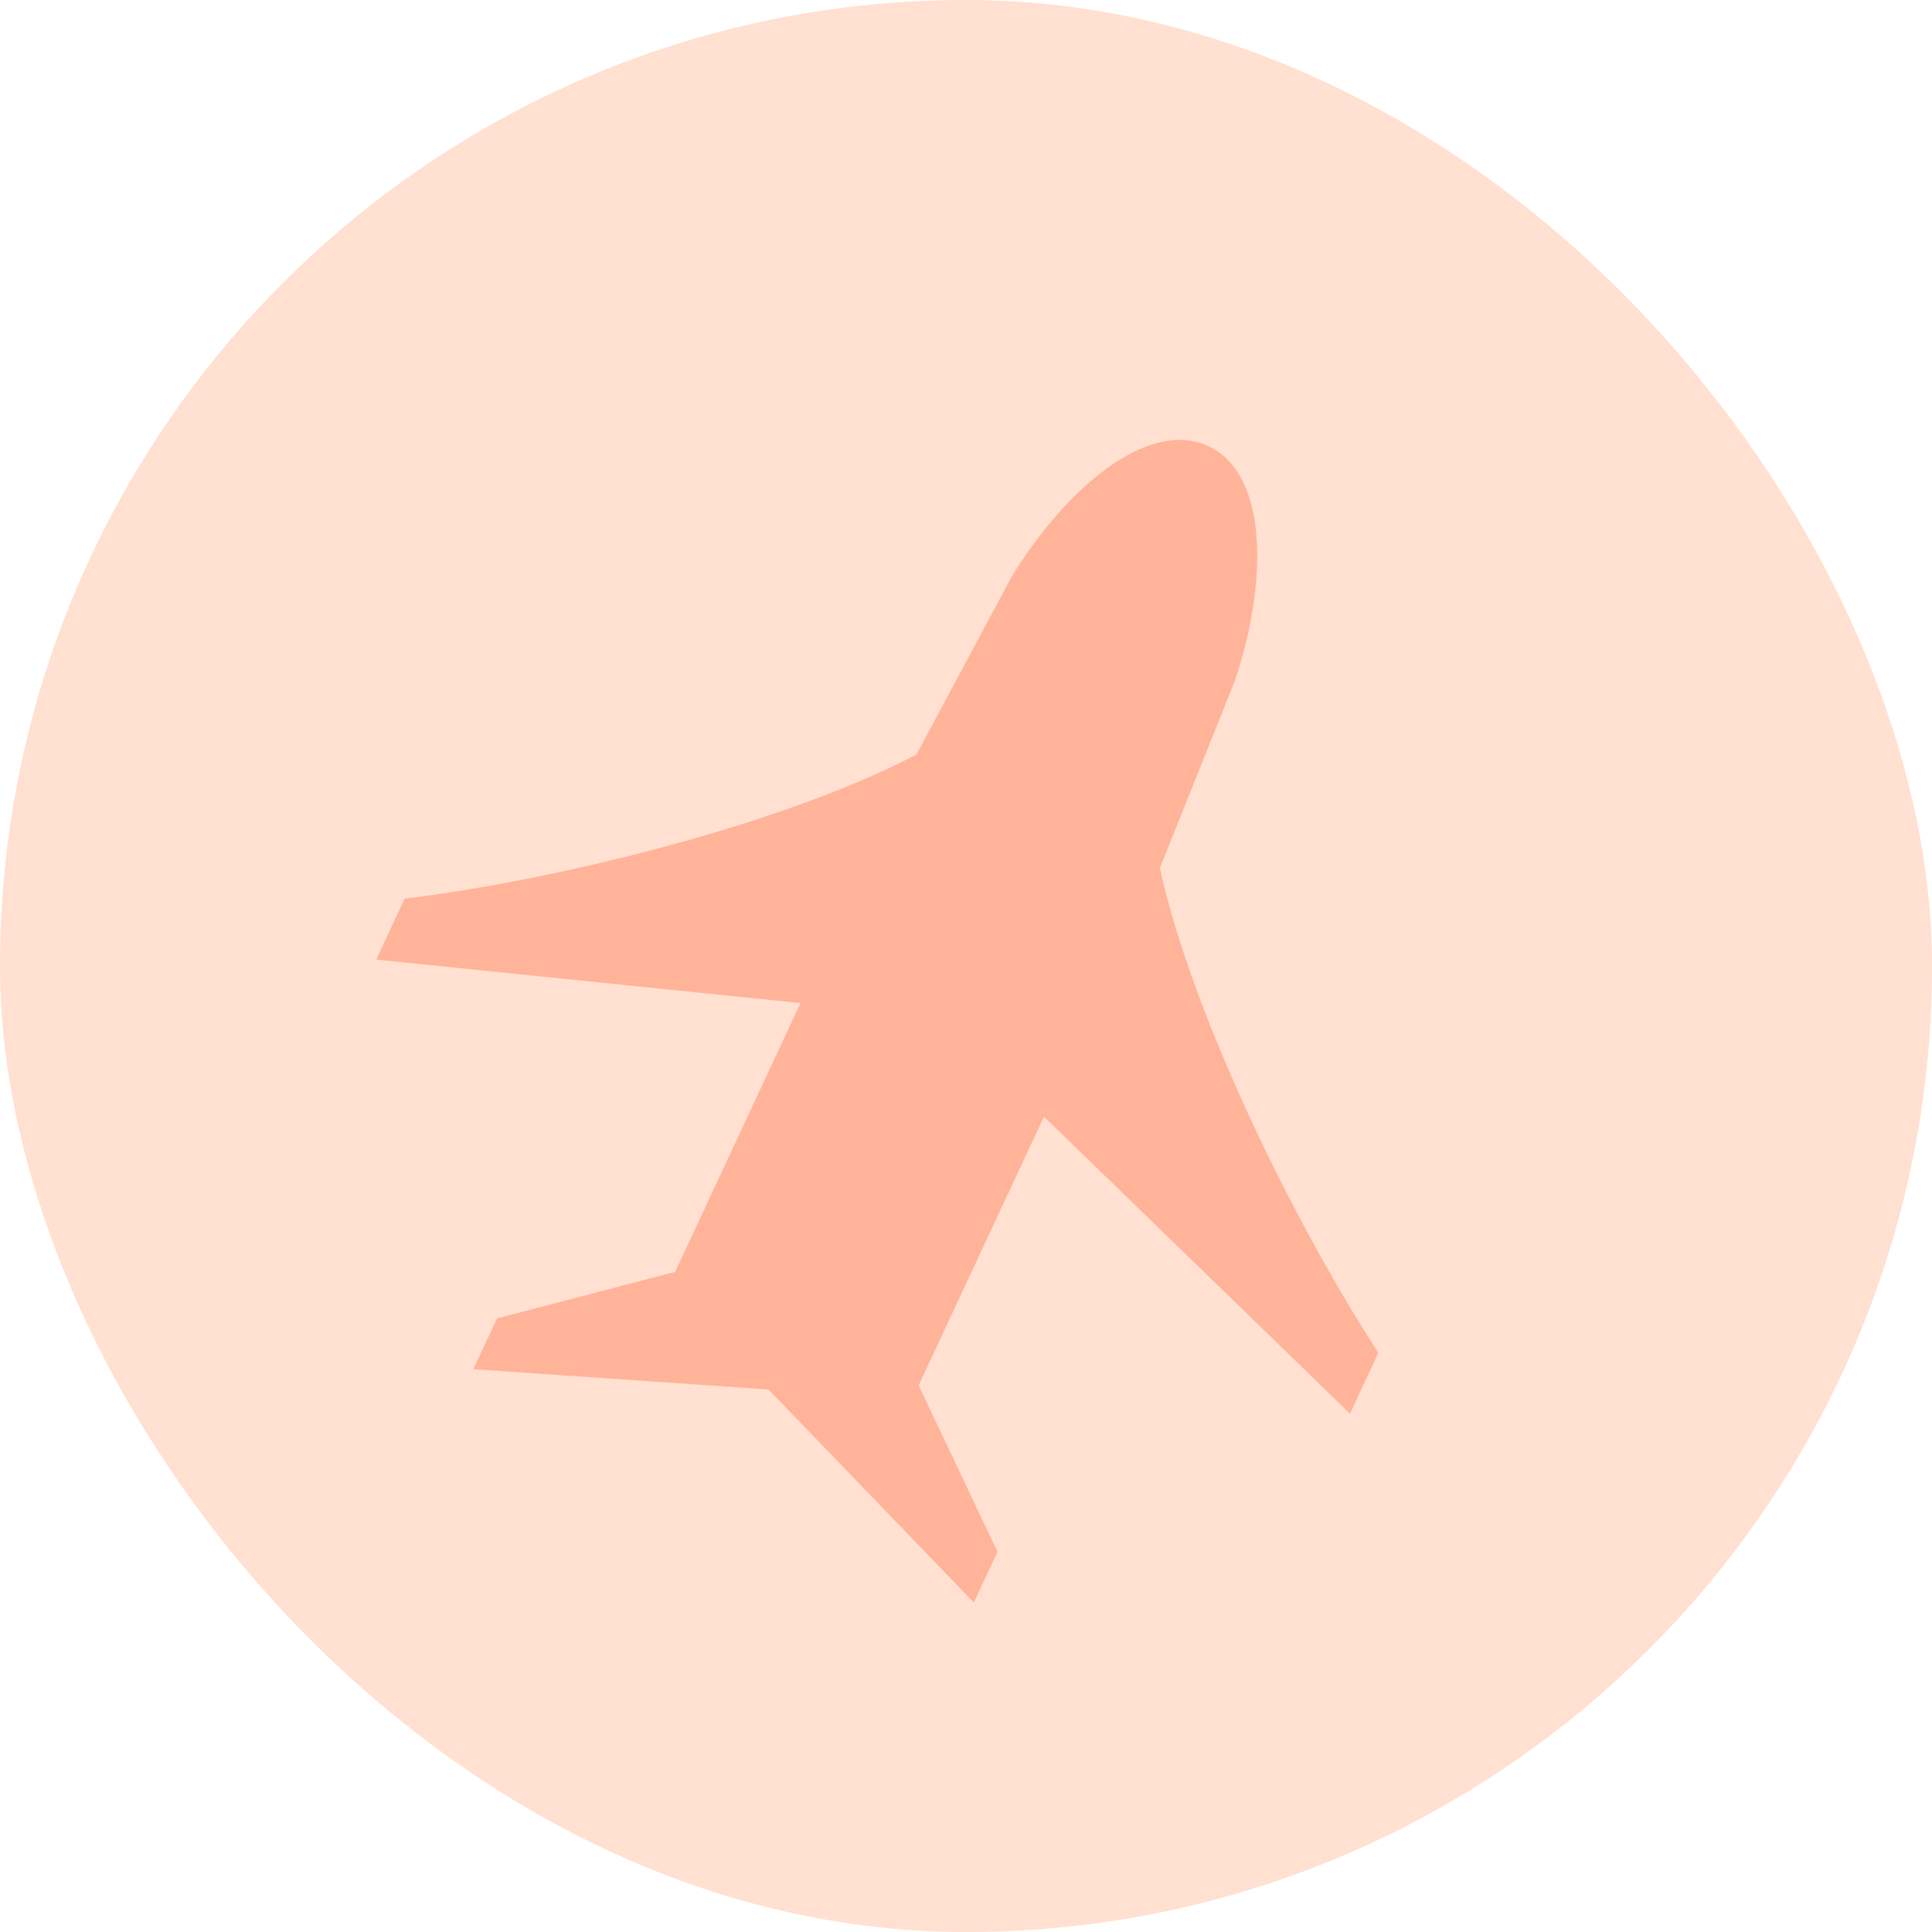
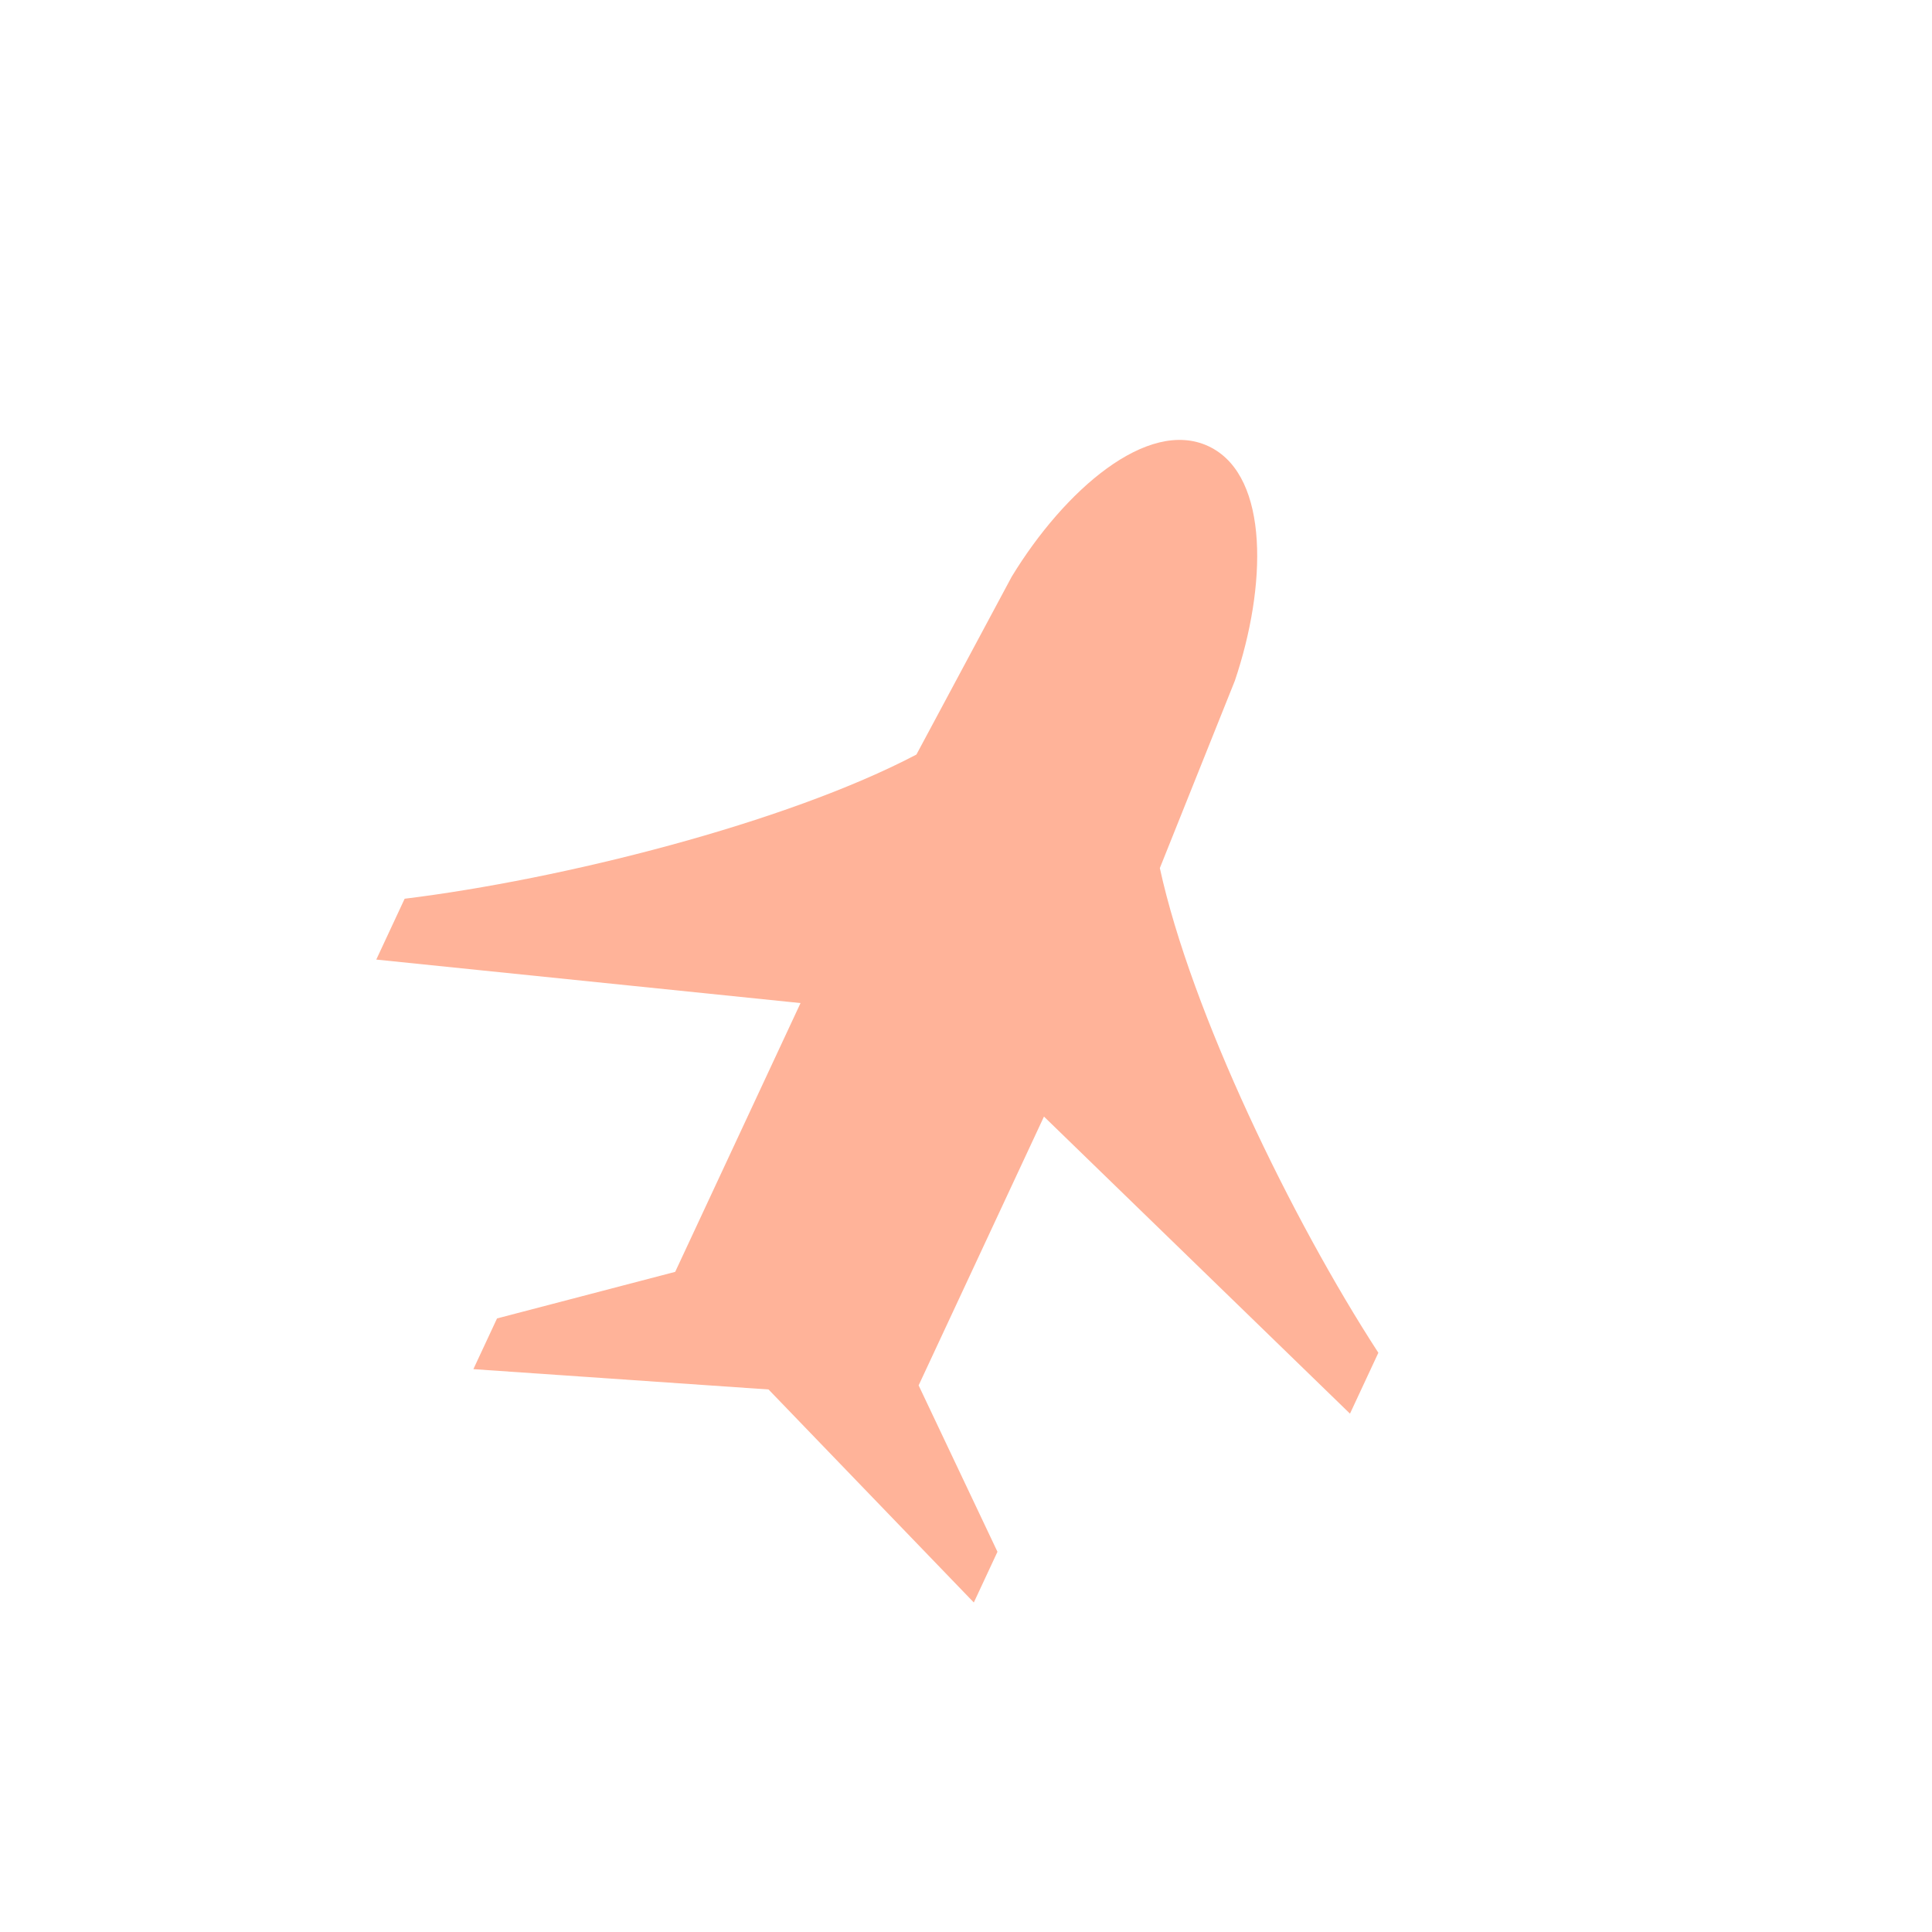
<svg xmlns="http://www.w3.org/2000/svg" width="160" height="160" viewBox="0 0 160 160" fill="none">
-   <rect width="160" height="160" rx="80" fill="#FFE0D1" />
  <path d="M100.306 37.066C105.108 39.586 104.907 48.552 102.264 56.38L96.053 71.891C98.66 83.844 107.008 101.031 114.15 112.031L111.8 117.072L86.457 92.47L76.077 114.731L82.606 128.513L80.648 132.712L63.647 115.07C57.221 114.625 39.278 113.392 39.203 113.387L41.162 109.187L55.917 105.329L66.297 83.07L31.162 79.468L33.511 74.429C46.529 72.829 65.061 68.176 75.893 62.49L83.784 47.761C88.149 40.593 95.034 34.6 100.074 36.95L100.306 37.066Z" fill="#FFB399" />
</svg>